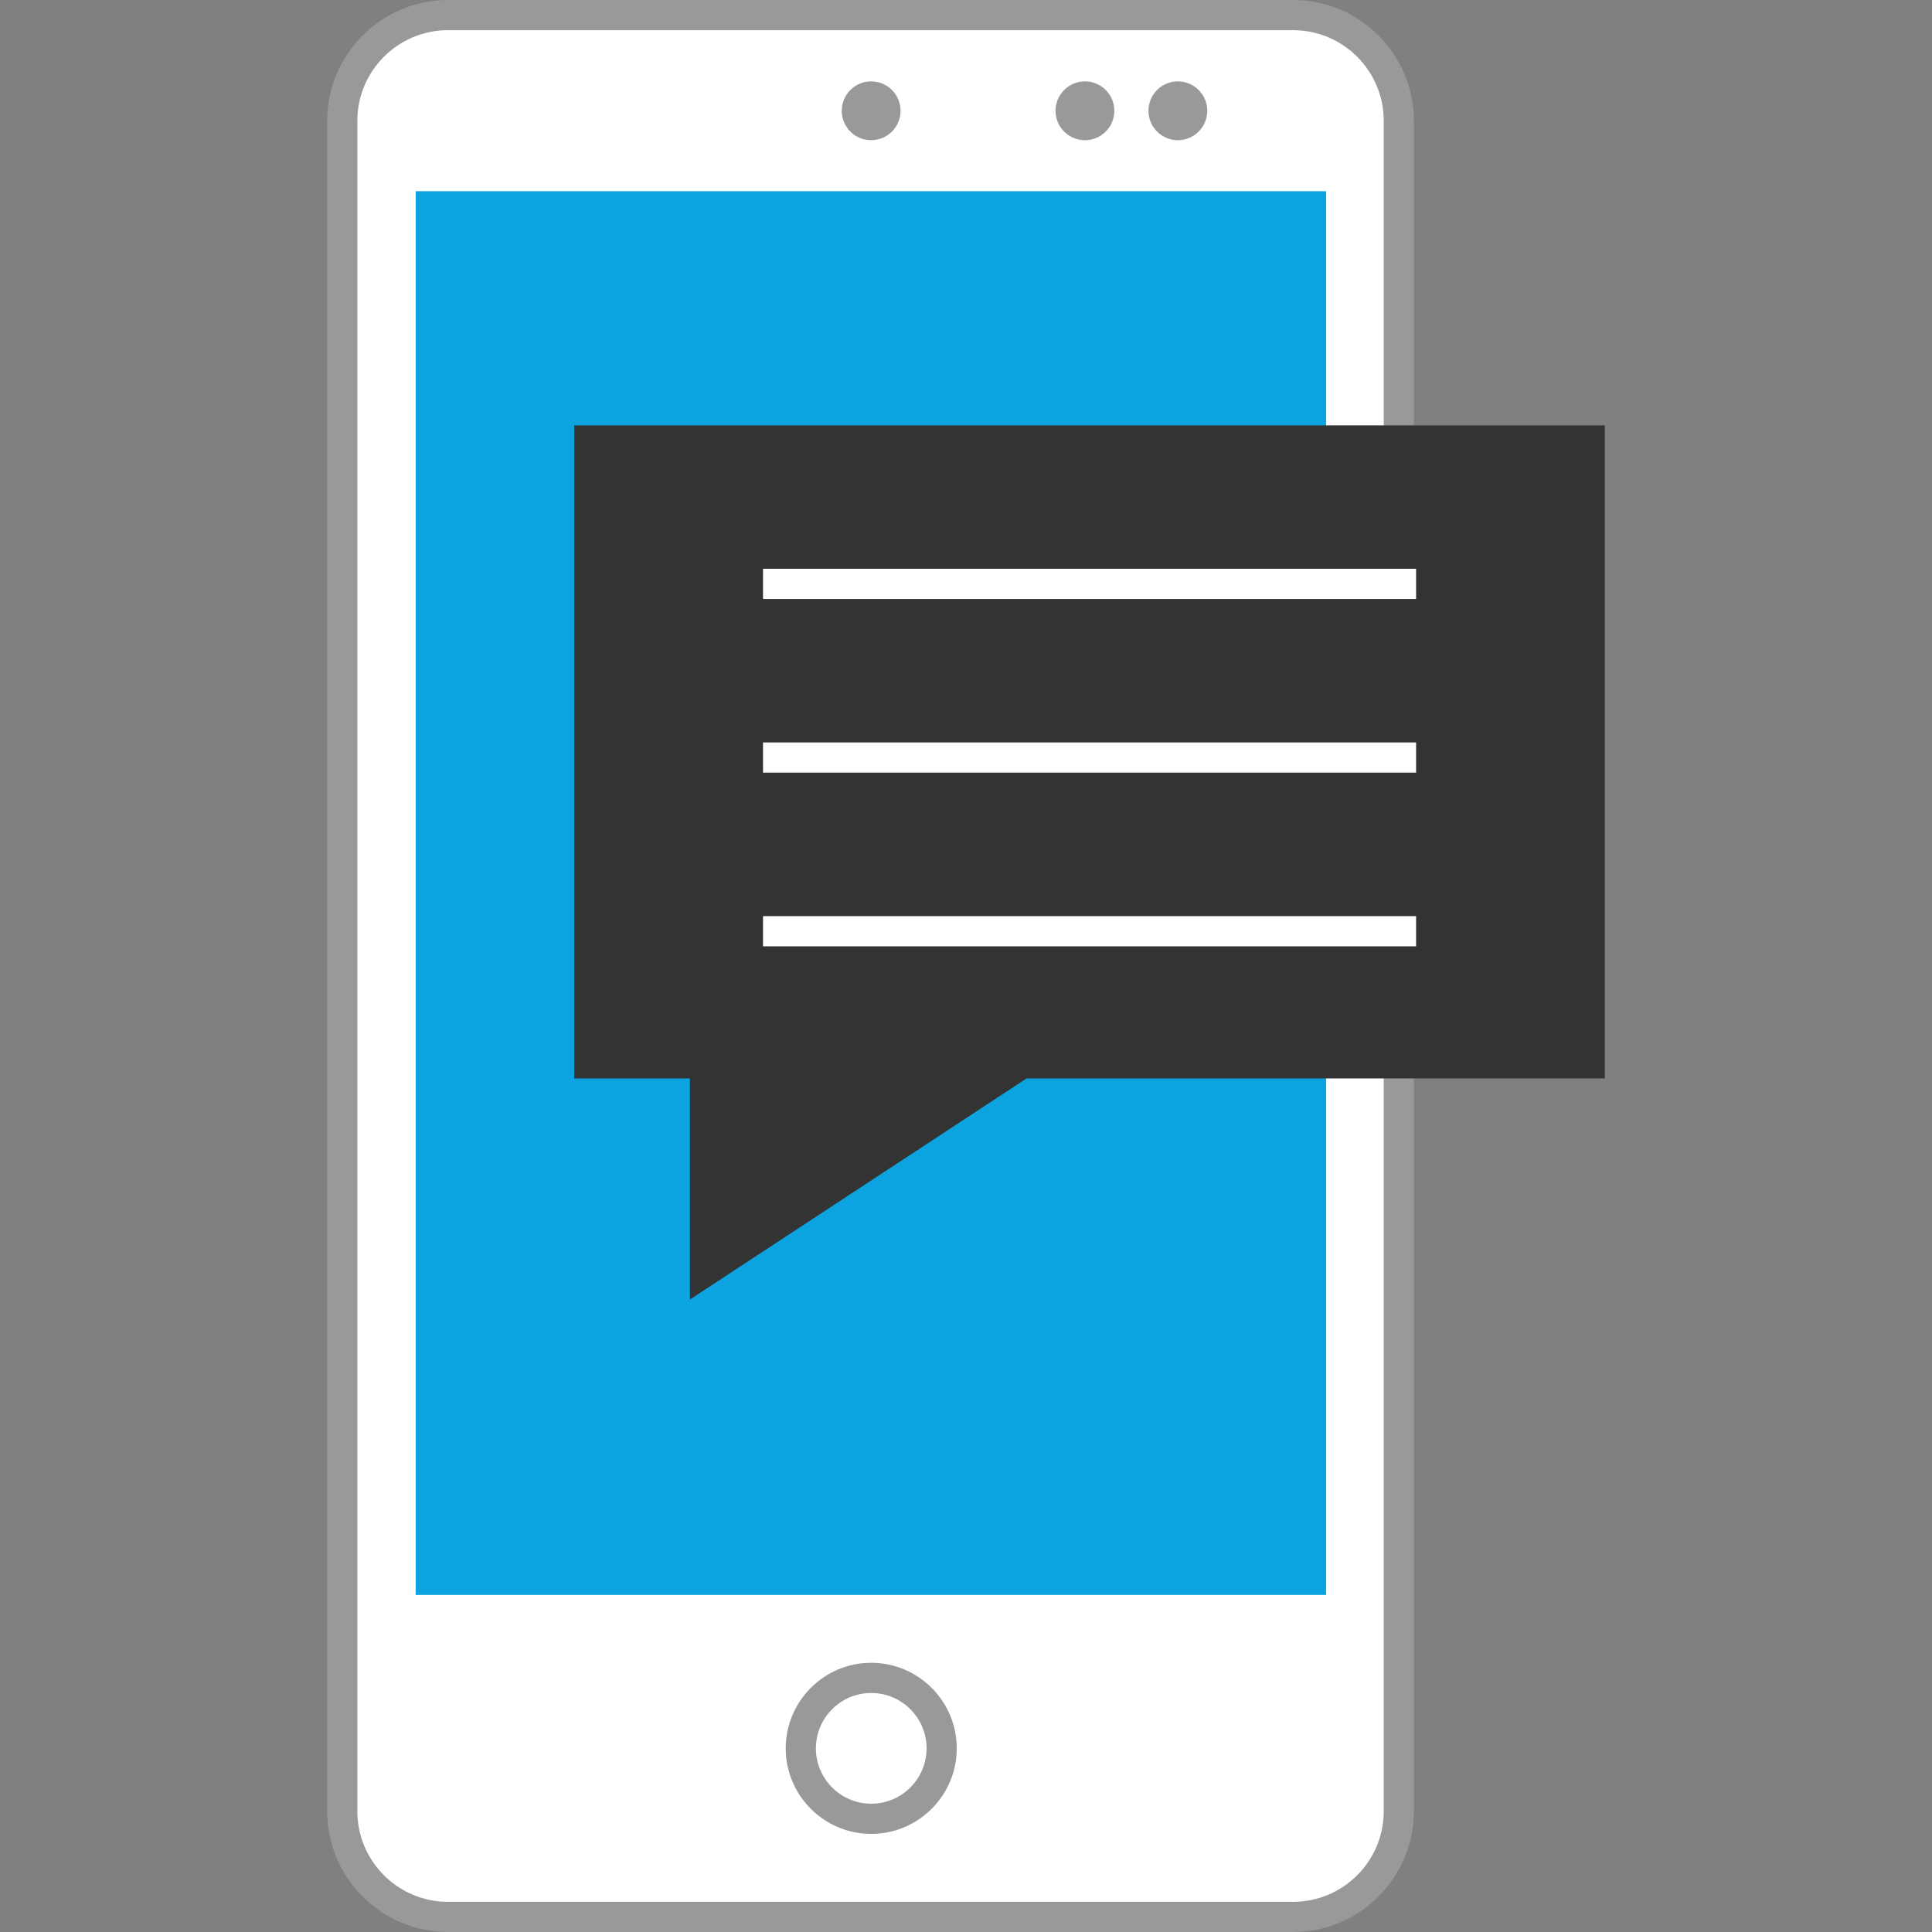
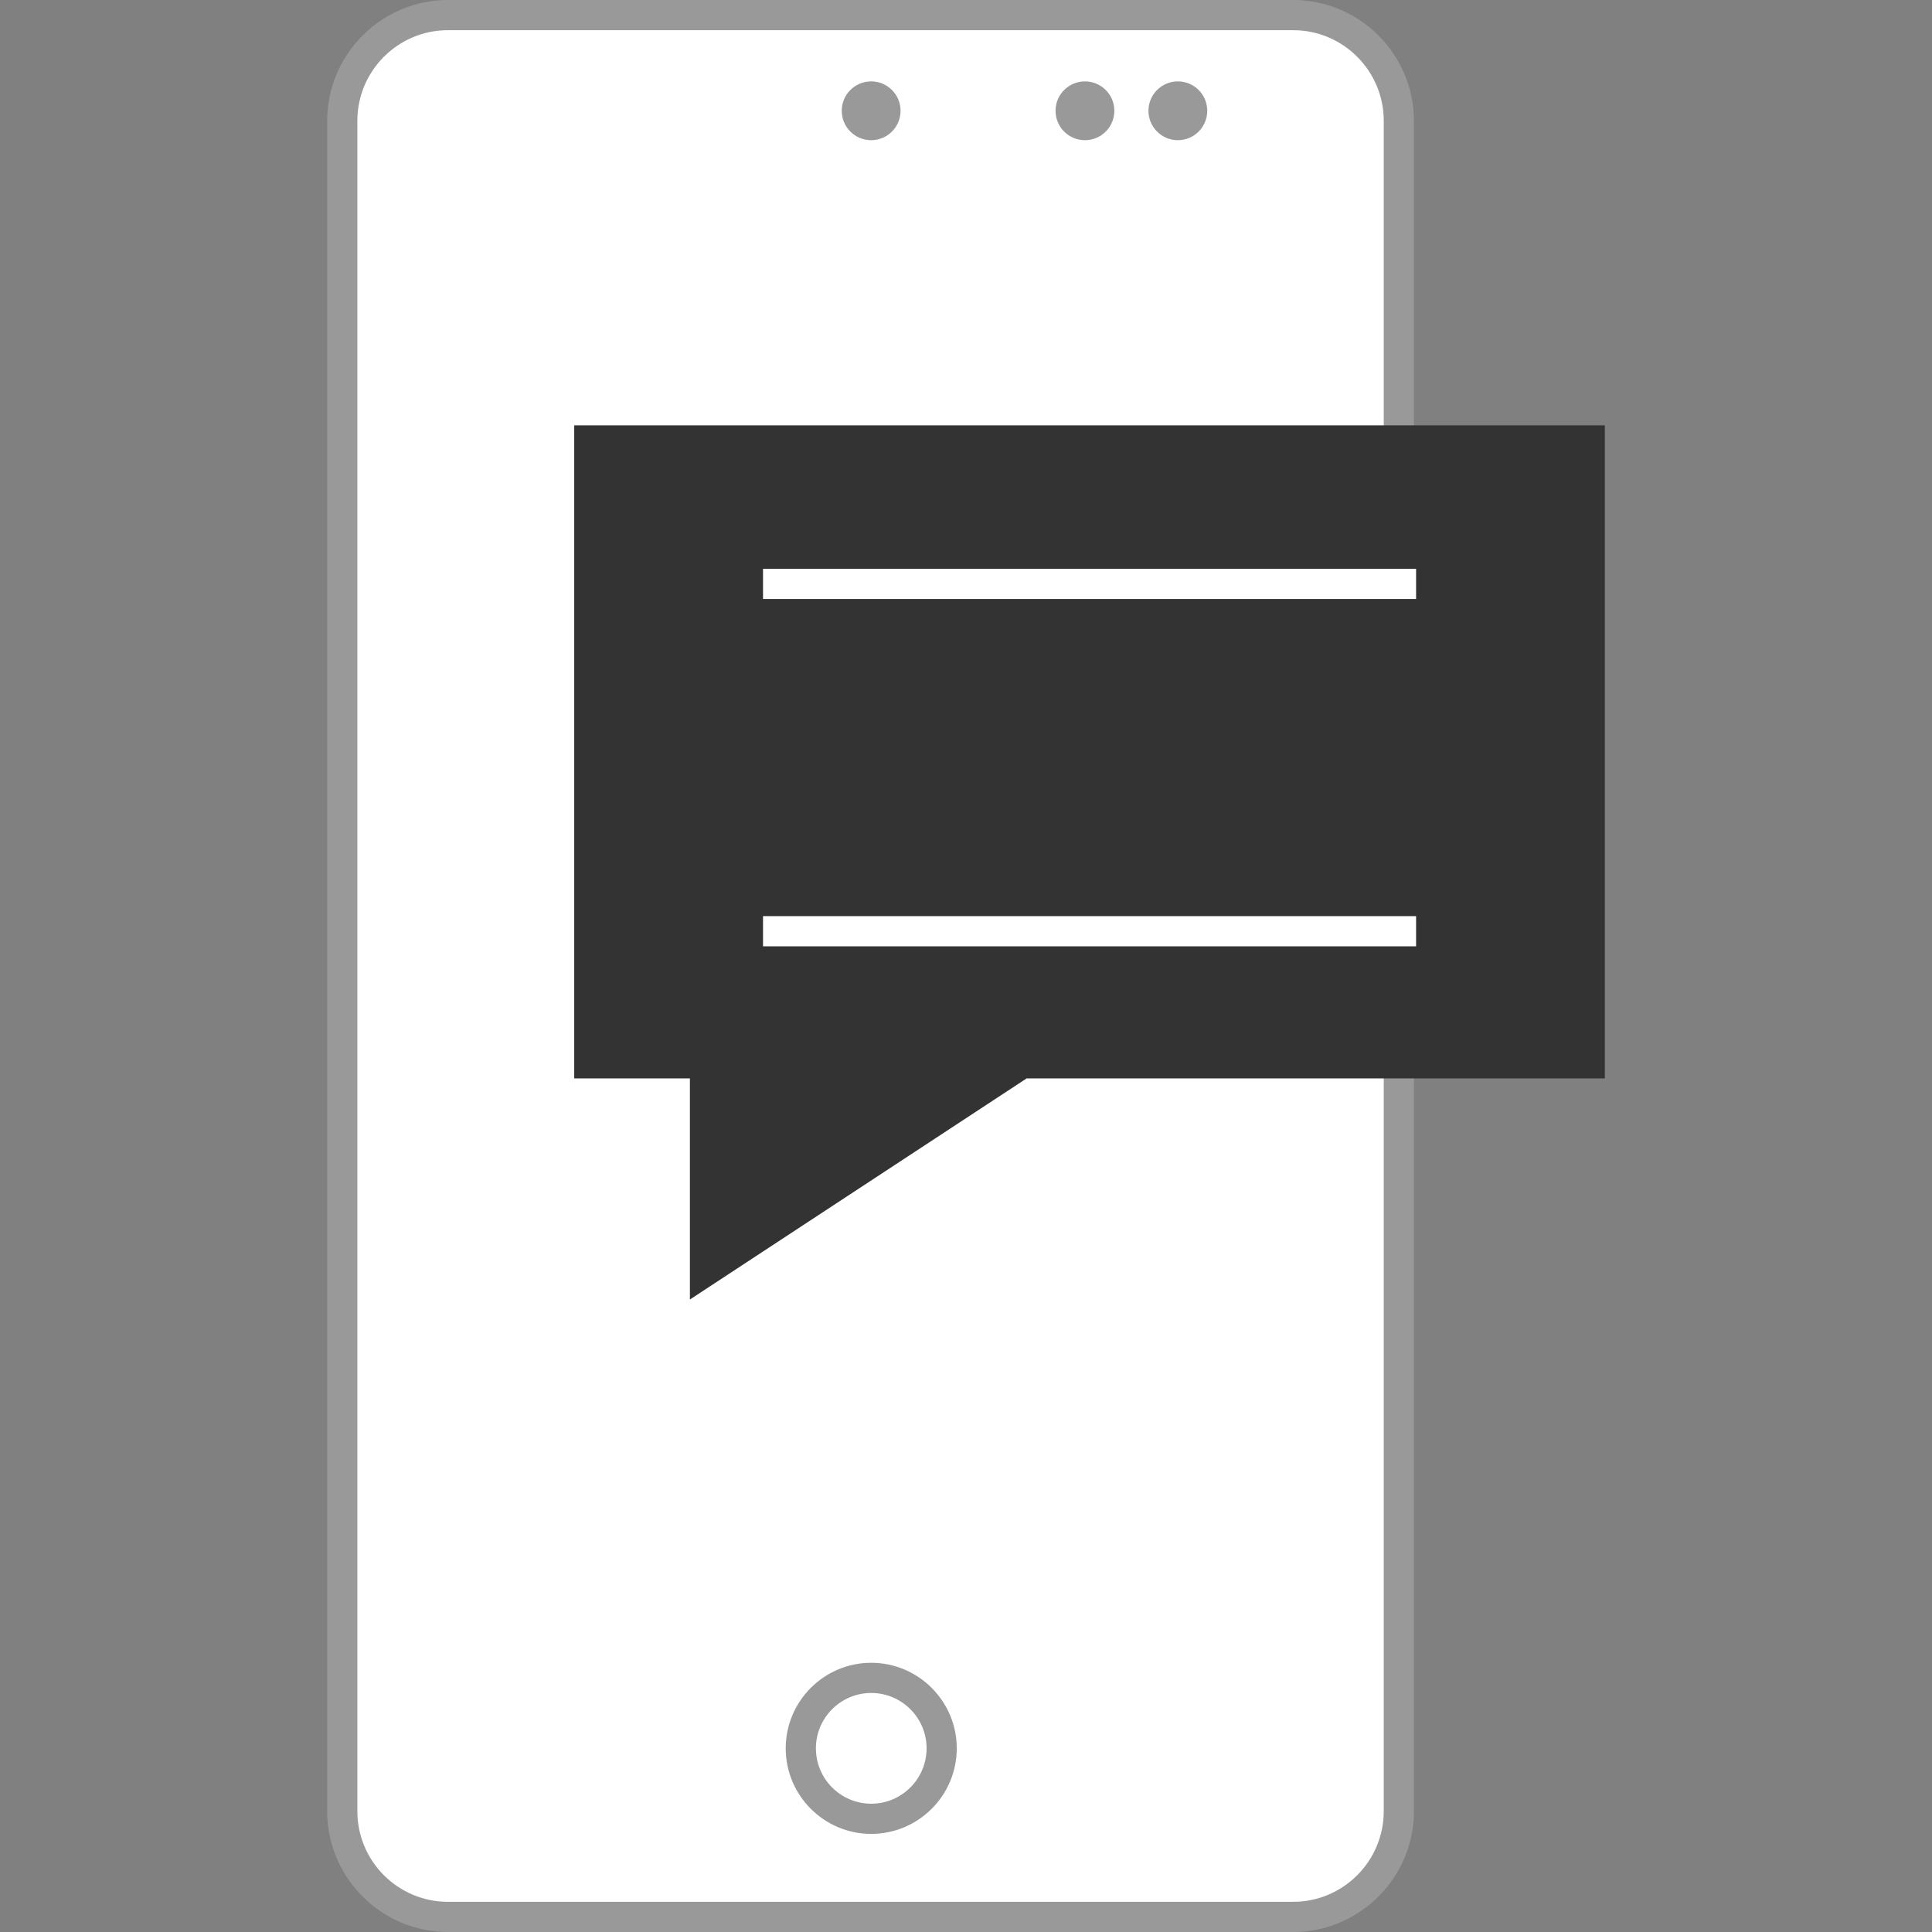
<svg xmlns="http://www.w3.org/2000/svg" version="1.1" id="Layer_1" viewBox="0 0 512 512" xml:space="preserve">
  <rect x="0" y="0" width="512" height="512" fill="#808080" stroke="none" />
  <path style="fill:#FFFFFF;" d="M118.704,508c-15.44,0-28-12.56-28-28V32c0-15.44,12.56-28,28-28h224c15.44,0,28,12.56,28,28v448  c0,15.44-12.56,28-28,28H118.704z" />
  <path style="fill:#999999;" d="M342.704,8c13.232,0,24,10.768,24,24v448c0,13.232-10.768,24-24,24h-224c-13.232,0-24-10.768-24-24  V32c0-13.232,10.768-24,24-24H342.704 M342.704,0h-224c-17.6,0-32,14.4-32,32v448c0,17.6,14.4,32,32,32h224c17.6,0,32-14.4,32-32V32  C374.704,14.4,360.304,0,342.704,0L342.704,0z" />
-   <rect x="110.16" y="50.672" style="fill:#0BA4E0;" width="241.28" height="372" />
  <g>
    <path style="fill:#999999;" d="M230.88,486c-12.496,0-22.656-10.176-22.656-22.672s10.16-22.672,22.656-22.672   s22.672,10.176,22.672,22.672S243.376,486,230.88,486z M230.88,448.656c-8.08,0-14.656,6.576-14.656,14.672S222.8,478,230.88,478   c8.096,0,14.672-6.576,14.672-14.672S238.976,448.656,230.88,448.656z" />
    <circle style="fill:#999999;" cx="230.864" cy="29.36" r="7.792" />
    <circle style="fill:#999999;" cx="287.52" cy="29.36" r="7.792" />
    <circle style="fill:#999999;" cx="312.144" cy="29.36" r="7.792" />
  </g>
  <polygon style="fill:#333333;" points="425.296,112.72 425.296,285.792 272.064,285.792 182.832,344.384 182.832,285.792   152.176,285.792 152.176,112.72 " />
  <g>
    <rect x="202.208" y="150.736" style="fill:#FFFFFF;" width="173.072" height="8" />
-     <rect x="202.208" y="196.752" style="fill:#FFFFFF;" width="173.072" height="8" />
    <rect x="202.208" y="242.784" style="fill:#FFFFFF;" width="173.072" height="8" />
  </g>
</svg>